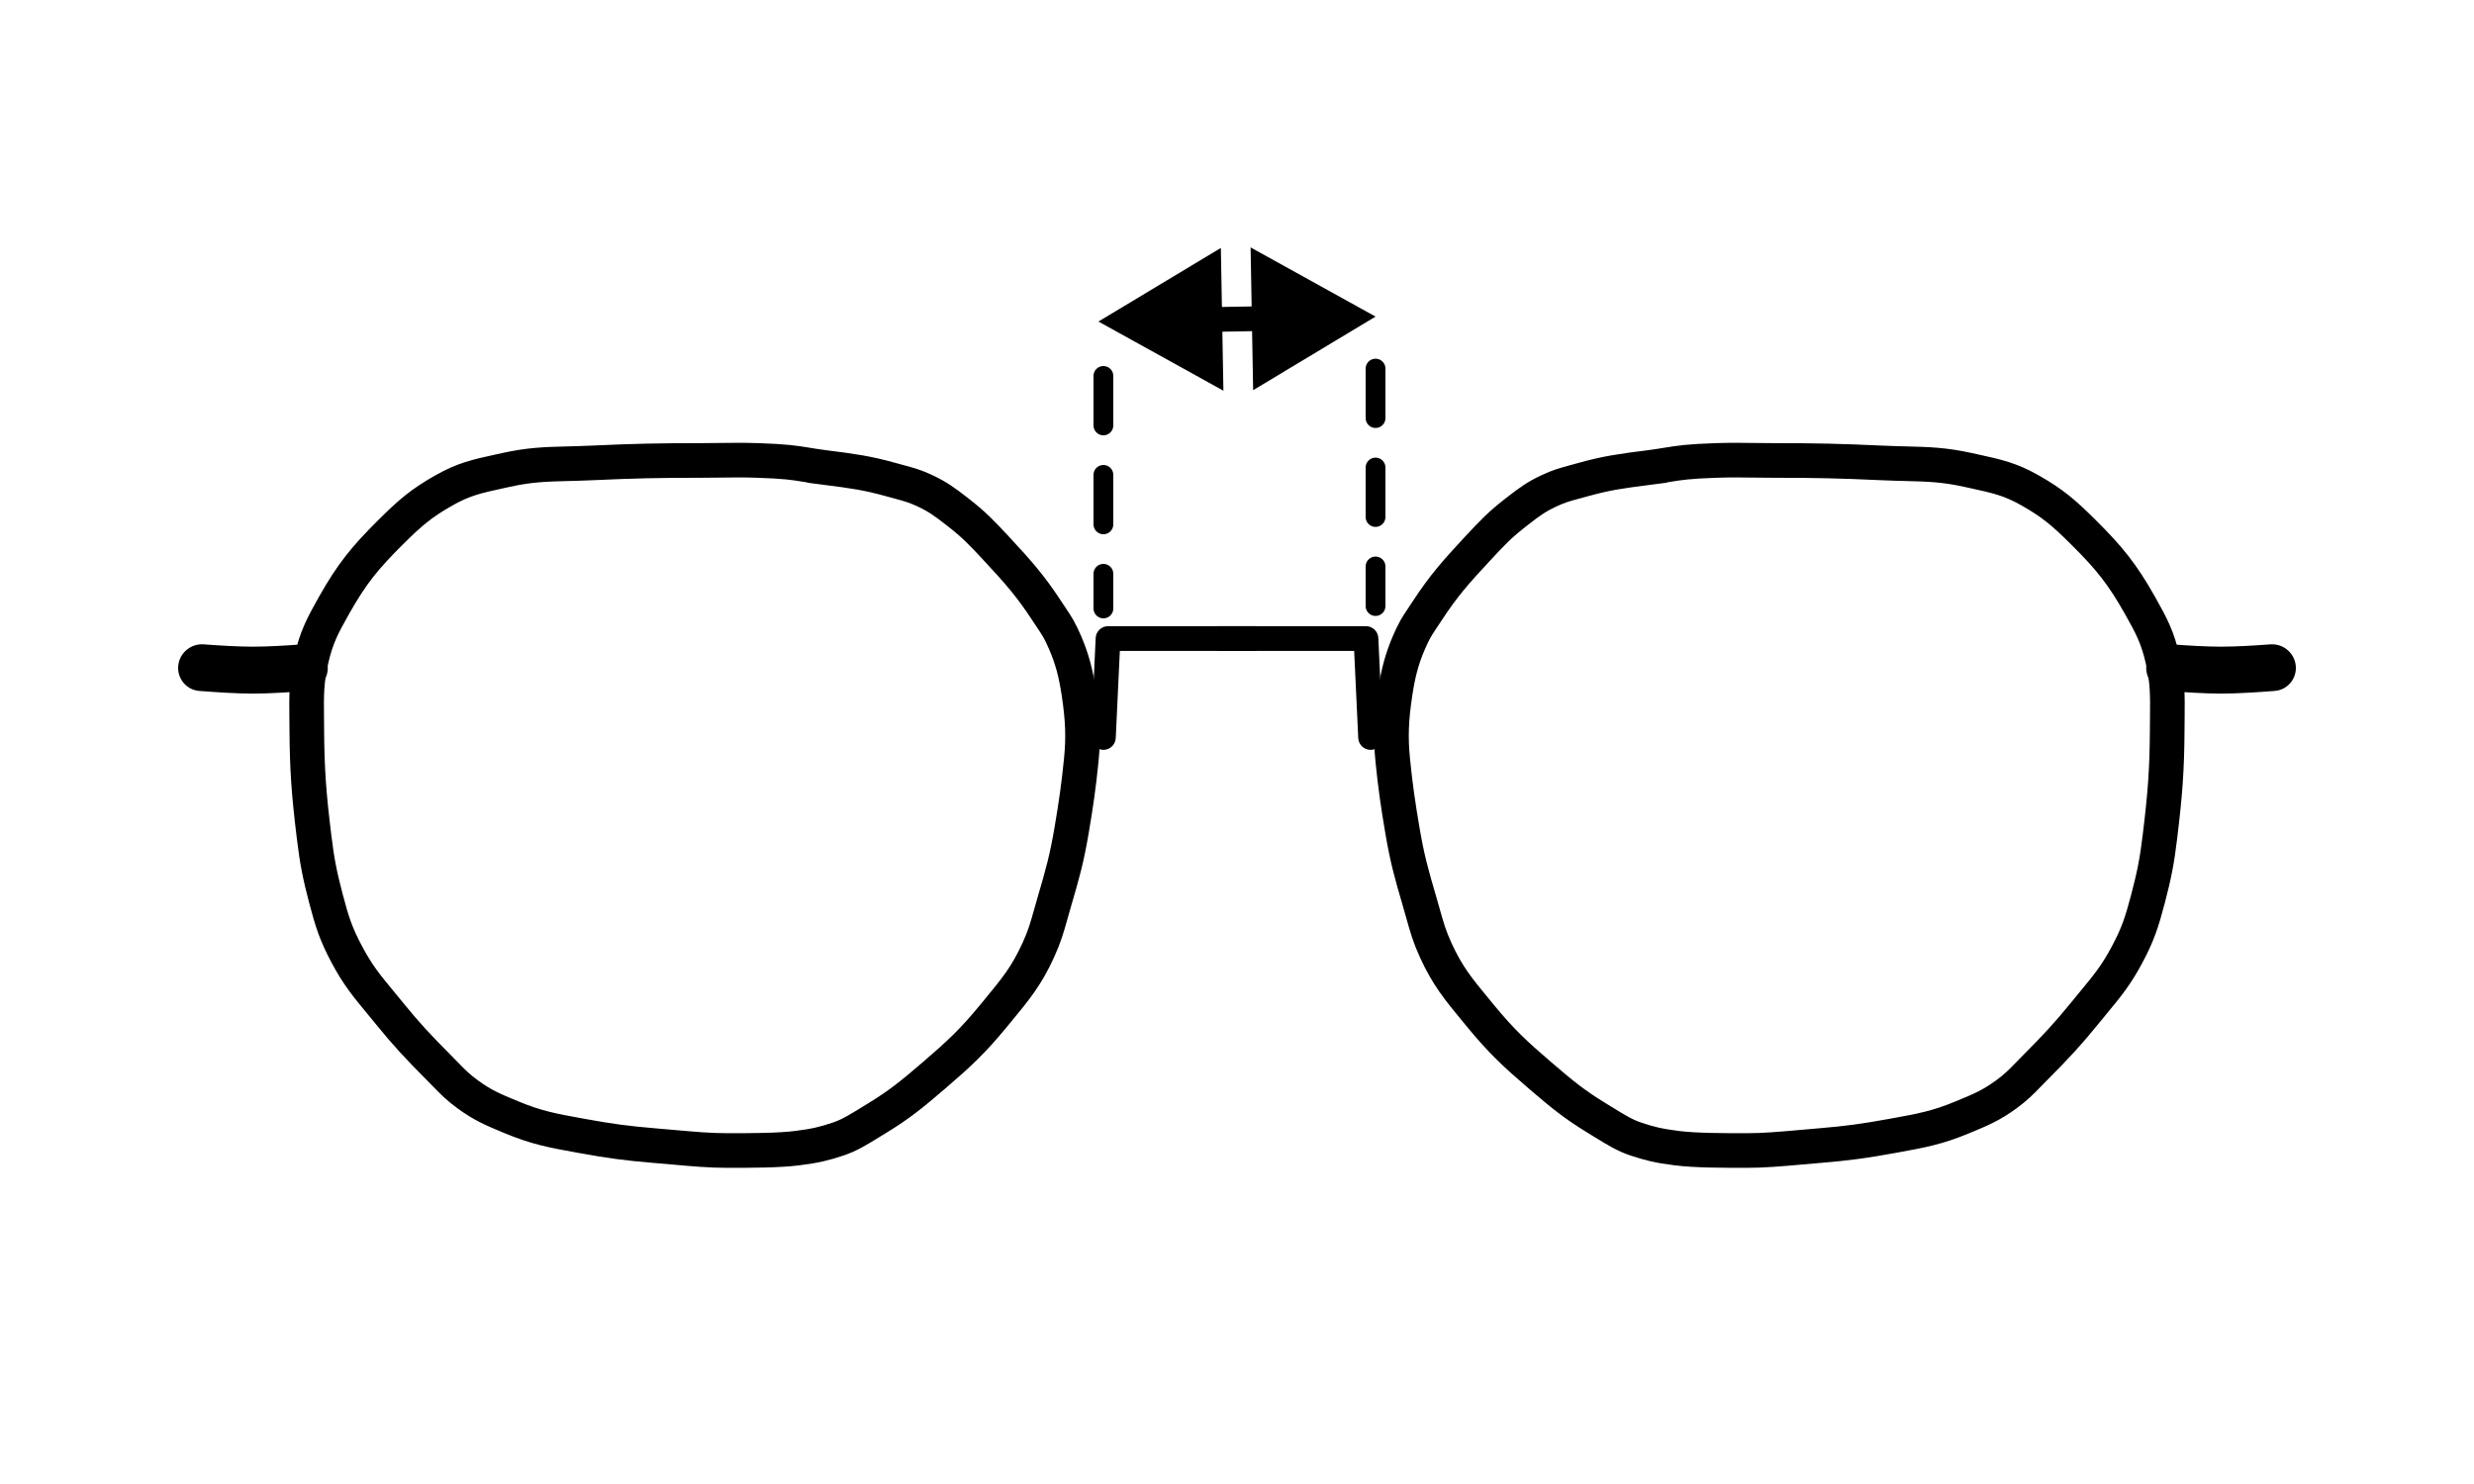
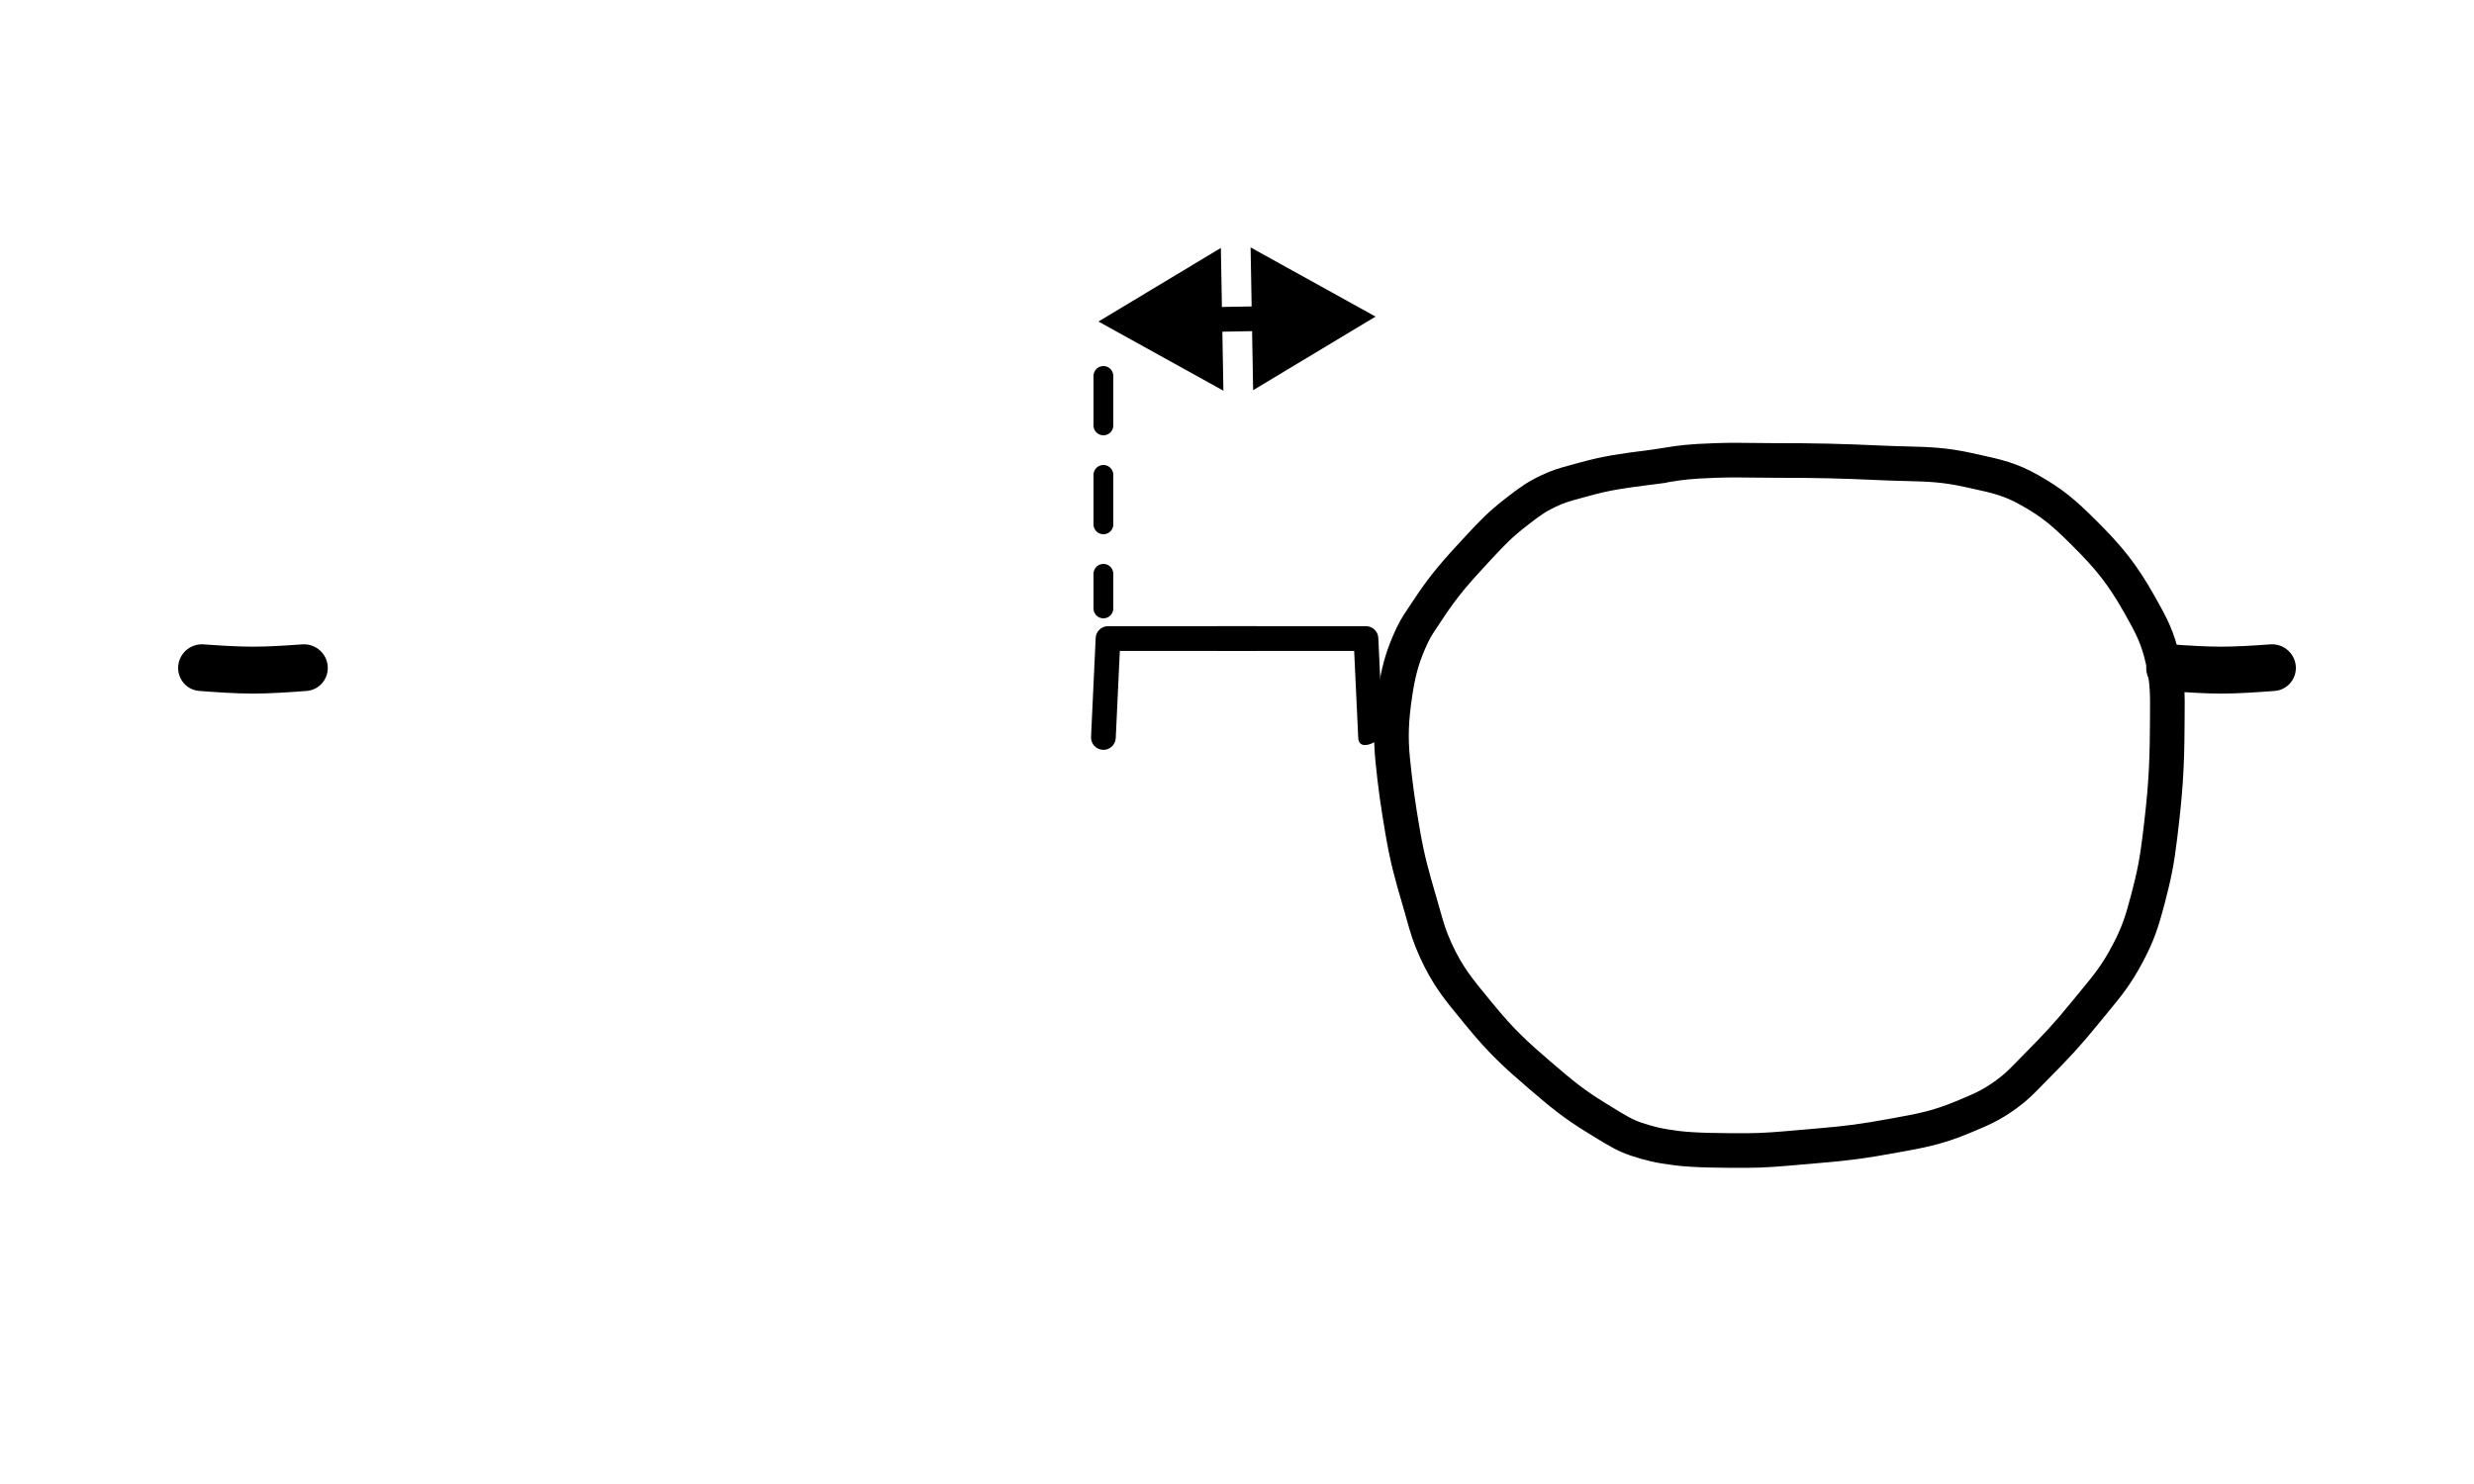
<svg xmlns="http://www.w3.org/2000/svg" fill="none" viewBox="0 0 500 300" height="300" width="500">
  <rect fill="white" height="300" width="500" />
  <path fill="black" d="M241.724 129.084L241.724 131.584L241.724 129.084ZM223.936 129.084L223.936 126.584C222.601 126.584 221.501 127.634 221.439 128.968L223.936 129.084ZM220.503 148.968C220.438 150.347 221.504 151.517 222.883 151.582C224.262 151.646 225.433 150.581 225.497 149.201L220.503 148.968ZM254 129.084C254 126.584 254 126.584 254 126.584C254 126.584 254 126.584 254 126.584C253.999 126.584 253.999 126.584 253.998 126.584C253.997 126.584 253.996 126.584 253.994 126.584C253.99 126.584 253.984 126.584 253.976 126.584C253.96 126.584 253.937 126.584 253.906 126.584C253.844 126.584 253.752 126.584 253.635 126.584C253.399 126.584 253.059 126.584 252.637 126.584C251.795 126.584 250.631 126.584 249.344 126.584C246.768 126.584 243.7 126.584 241.724 126.584L241.724 131.584C243.7 131.584 246.768 131.584 249.344 131.584C250.631 131.584 251.795 131.584 252.637 131.584C253.059 131.584 253.399 131.584 253.635 131.584C253.752 131.584 253.844 131.584 253.906 131.584C253.937 131.584 253.96 131.584 253.976 131.584C253.984 131.584 253.99 131.584 253.994 131.584C253.996 131.584 253.997 131.584 253.998 131.584C253.999 131.584 253.999 131.584 254 131.584C254 131.584 254 131.584 254 131.584C254 131.584 254 131.584 254 129.084ZM241.724 126.584C239.155 126.584 234.708 126.584 230.904 126.584C229.001 126.584 227.259 126.584 225.993 126.584C225.36 126.584 224.846 126.584 224.49 126.584C224.312 126.584 224.173 126.584 224.08 126.584C224.033 126.584 223.997 126.584 223.973 126.584C223.961 126.584 223.952 126.584 223.945 126.584C223.942 126.584 223.94 126.584 223.939 126.584C223.938 126.584 223.937 126.584 223.937 126.584C223.937 126.584 223.936 126.584 223.936 126.584C223.936 126.584 223.936 126.584 223.936 129.084C223.936 131.584 223.936 131.584 223.936 131.584C223.936 131.584 223.937 131.584 223.937 131.584C223.937 131.584 223.938 131.584 223.939 131.584C223.94 131.584 223.942 131.584 223.945 131.584C223.952 131.584 223.961 131.584 223.973 131.584C223.997 131.584 224.033 131.584 224.08 131.584C224.173 131.584 224.312 131.584 224.49 131.584C224.846 131.584 225.36 131.584 225.993 131.584C227.259 131.584 229.001 131.584 230.904 131.584C234.708 131.584 239.155 131.584 241.724 131.584L241.724 126.584ZM221.439 128.968L220.503 148.968L225.497 149.201L226.433 129.201L221.439 128.968Z" />
  <path stroke="black" fill="black" d="M41.152 130.761C44.219 130.993 48.092 131.23 51.122 131.23C54.153 131.23 58.026 130.993 61.093 130.761C63.592 130.572 65.745 132.535 65.745 135.028C65.745 137.198 64.101 139.006 61.947 139.176C58.766 139.428 54.426 139.714 51.122 139.714C47.819 139.714 43.478 139.428 40.297 139.176C38.144 139.006 36.5 137.198 36.5 135.028C36.5 132.535 38.653 130.572 41.152 130.761Z" />
-   <path stroke-linecap="round" stroke-width="7" stroke="black" d="M117.623 229.64L117.623 229.64L117.329 229.587C111.575 228.547 108.478 227.982 103.34 225.851C99.505 224.261 97.595 223.457 94.555 221.252C92.592 219.827 91.56 218.767 89.957 217.12C89.518 216.669 89.037 216.175 88.482 215.617C84.531 211.644 82.199 209.163 78.716 204.877C78.028 204.03 77.399 203.269 76.817 202.563C74.039 199.2 72.307 197.102 70.089 192.939C67.91 188.85 67.12 186.391 65.885 181.695C64.618 176.873 64.074 174.096 63.474 169.162C62.425 160.526 62.044 155.712 62 147.067C61.996 146.301 61.989 145.587 61.982 144.912C61.938 140.473 61.911 137.743 62.912 133.364C63.93 128.908 65.107 126.624 67.547 122.307C71.115 115.994 73.744 112.757 78.967 107.567C82.864 103.695 85.149 101.719 89.724 99.131C93.724 96.867 96.358 96.291 101.113 95.252C101.48 95.172 101.859 95.089 102.252 95.003C107.088 93.938 110.277 93.857 114.633 93.747C116.132 93.709 117.769 93.667 119.66 93.581C128.188 93.191 132.961 93.085 141.5 93.085C143.263 93.085 144.669 93.064 145.962 93.046C148.25 93.013 150.188 92.986 153.142 93.083C158.748 93.267 160.51 93.553 163.02 93.96C164.102 94.135 165.324 94.334 167.054 94.556L167.5 91.085L167.054 94.556L167.198 94.575C172.403 95.243 175.2 95.605 180.063 96.957C180.624 97.113 181.129 97.249 181.594 97.375C183.717 97.949 184.993 98.294 186.999 99.246C189.588 100.476 190.845 101.407 193.357 103.352C196.842 106.05 198.281 107.571 201.436 110.967C205.734 115.593 208.248 118.412 211.569 123.498C211.927 124.046 212.236 124.508 212.513 124.92C213.621 126.574 214.201 127.44 215.283 129.963C216.645 133.142 217.413 135.943 218.039 140.105C218.845 145.471 218.984 149.075 218.517 153.736C218.027 158.643 217.497 162.45 216.55 167.995C215.602 173.541 214.768 176.561 213.142 182.098C212.848 183.1 212.601 183.979 212.376 184.784C211.62 187.479 211.1 189.332 209.819 192.125C207.442 197.306 205.314 199.885 201.583 204.407C201.329 204.715 201.067 205.033 200.798 205.36C196.583 210.48 193.873 213.012 188.722 217.427C184.315 221.205 181.932 223.194 177.176 226.097C176.735 226.366 176.32 226.622 175.925 226.865C173.293 228.484 171.589 229.532 169.393 230.264C166.61 231.192 164.835 231.64 161.066 232.112C157.332 232.578 151.75 232.585 147 232.585C143.516 232.585 140.173 232.288 136.035 231.921C134.858 231.817 133.617 231.707 132.29 231.597C126.547 231.118 123.318 230.671 117.623 229.64Z" />
-   <path fill="black" d="M258.276 129.084L258.276 131.584L258.276 129.084ZM276.064 129.084L276.064 126.584C277.399 126.584 278.499 127.634 278.561 128.968L276.064 129.084ZM279.497 148.968C279.562 150.347 278.496 151.517 277.117 151.582C275.738 151.646 274.567 150.581 274.503 149.201L279.497 148.968ZM246 129.084C246 126.584 246 126.584 246 126.584C246 126.584 246 126.584 246 126.584C246.001 126.584 246.001 126.584 246.002 126.584C246.003 126.584 246.004 126.584 246.006 126.584C246.01 126.584 246.016 126.584 246.024 126.584C246.04 126.584 246.063 126.584 246.094 126.584C246.156 126.584 246.248 126.584 246.365 126.584C246.601 126.584 246.941 126.584 247.363 126.584C248.205 126.584 249.369 126.584 250.656 126.584C253.232 126.584 256.3 126.584 258.276 126.584L258.276 131.584C256.3 131.584 253.232 131.584 250.656 131.584C249.369 131.584 248.205 131.584 247.363 131.584C246.941 131.584 246.601 131.584 246.365 131.584C246.248 131.584 246.156 131.584 246.094 131.584C246.063 131.584 246.04 131.584 246.024 131.584C246.016 131.584 246.01 131.584 246.006 131.584C246.004 131.584 246.003 131.584 246.002 131.584C246.001 131.584 246.001 131.584 246 131.584C246 131.584 246 131.584 246 131.584C246 131.584 246 131.584 246 129.084ZM258.276 126.584C260.845 126.584 265.292 126.584 269.096 126.584C270.999 126.584 272.741 126.584 274.007 126.584C274.64 126.584 275.154 126.584 275.51 126.584C275.688 126.584 275.827 126.584 275.92 126.584C275.967 126.584 276.003 126.584 276.027 126.584C276.039 126.584 276.048 126.584 276.055 126.584C276.058 126.584 276.06 126.584 276.061 126.584C276.062 126.584 276.063 126.584 276.063 126.584C276.063 126.584 276.064 126.584 276.064 126.584C276.064 126.584 276.064 126.584 276.064 129.084C276.064 131.584 276.064 131.584 276.064 131.584C276.064 131.584 276.063 131.584 276.063 131.584C276.063 131.584 276.062 131.584 276.061 131.584C276.06 131.584 276.058 131.584 276.055 131.584C276.048 131.584 276.039 131.584 276.027 131.584C276.003 131.584 275.967 131.584 275.92 131.584C275.827 131.584 275.688 131.584 275.51 131.584C275.154 131.584 274.64 131.584 274.007 131.584C272.741 131.584 270.999 131.584 269.096 131.584C265.292 131.584 260.845 131.584 258.276 131.584L258.276 126.584ZM278.561 128.968L279.497 148.968L274.503 149.201L273.567 129.201L278.561 128.968Z" />
+   <path fill="black" d="M258.276 129.084L258.276 131.584L258.276 129.084ZM276.064 129.084L276.064 126.584C277.399 126.584 278.499 127.634 278.561 128.968L276.064 129.084ZM279.497 148.968C275.738 151.646 274.567 150.581 274.503 149.201L279.497 148.968ZM246 129.084C246 126.584 246 126.584 246 126.584C246 126.584 246 126.584 246 126.584C246.001 126.584 246.001 126.584 246.002 126.584C246.003 126.584 246.004 126.584 246.006 126.584C246.01 126.584 246.016 126.584 246.024 126.584C246.04 126.584 246.063 126.584 246.094 126.584C246.156 126.584 246.248 126.584 246.365 126.584C246.601 126.584 246.941 126.584 247.363 126.584C248.205 126.584 249.369 126.584 250.656 126.584C253.232 126.584 256.3 126.584 258.276 126.584L258.276 131.584C256.3 131.584 253.232 131.584 250.656 131.584C249.369 131.584 248.205 131.584 247.363 131.584C246.941 131.584 246.601 131.584 246.365 131.584C246.248 131.584 246.156 131.584 246.094 131.584C246.063 131.584 246.04 131.584 246.024 131.584C246.016 131.584 246.01 131.584 246.006 131.584C246.004 131.584 246.003 131.584 246.002 131.584C246.001 131.584 246.001 131.584 246 131.584C246 131.584 246 131.584 246 131.584C246 131.584 246 131.584 246 129.084ZM258.276 126.584C260.845 126.584 265.292 126.584 269.096 126.584C270.999 126.584 272.741 126.584 274.007 126.584C274.64 126.584 275.154 126.584 275.51 126.584C275.688 126.584 275.827 126.584 275.92 126.584C275.967 126.584 276.003 126.584 276.027 126.584C276.039 126.584 276.048 126.584 276.055 126.584C276.058 126.584 276.06 126.584 276.061 126.584C276.062 126.584 276.063 126.584 276.063 126.584C276.063 126.584 276.064 126.584 276.064 126.584C276.064 126.584 276.064 126.584 276.064 129.084C276.064 131.584 276.064 131.584 276.064 131.584C276.064 131.584 276.063 131.584 276.063 131.584C276.063 131.584 276.062 131.584 276.061 131.584C276.06 131.584 276.058 131.584 276.055 131.584C276.048 131.584 276.039 131.584 276.027 131.584C276.003 131.584 275.967 131.584 275.92 131.584C275.827 131.584 275.688 131.584 275.51 131.584C275.154 131.584 274.64 131.584 274.007 131.584C272.741 131.584 270.999 131.584 269.096 131.584C265.292 131.584 260.845 131.584 258.276 131.584L258.276 126.584ZM278.561 128.968L279.497 148.968L274.503 149.201L273.567 129.201L278.561 128.968Z" />
  <path stroke="black" fill="black" d="M458.848 130.761C455.781 130.993 451.908 131.23 448.878 131.23C445.847 131.23 441.974 130.993 438.907 130.761C436.408 130.572 434.255 132.535 434.255 135.028C434.255 137.198 435.899 139.006 438.052 139.176C441.234 139.428 445.574 139.714 448.878 139.714C452.181 139.714 456.522 139.428 459.703 139.176C461.856 139.006 463.5 137.198 463.5 135.028C463.5 132.535 461.347 130.572 458.848 130.761Z" />
  <path stroke-linecap="round" stroke-width="7" stroke="black" d="M382.377 229.64L382.377 229.64L382.671 229.587C388.425 228.547 391.522 227.982 396.66 225.851C400.495 224.261 402.405 223.457 405.445 221.252C407.408 219.827 408.44 218.767 410.043 217.12C410.482 216.669 410.963 216.175 411.518 215.617C415.469 211.644 417.801 209.163 421.284 204.877C421.972 204.03 422.601 203.269 423.184 202.563C425.961 199.2 427.693 197.102 429.911 192.939C432.09 188.85 432.88 186.391 434.115 181.695C435.382 176.873 435.926 174.096 436.526 169.162C437.575 160.526 437.956 155.712 438 147.067C438.004 146.301 438.011 145.587 438.018 144.912C438.062 140.473 438.088 137.743 437.088 133.364C436.07 128.908 434.893 126.624 432.453 122.307C428.885 115.994 426.256 112.757 421.033 107.567C417.136 103.695 414.851 101.719 410.276 99.131C406.276 96.867 403.642 96.291 398.887 95.252C398.52 95.172 398.141 95.089 397.748 95.003C392.912 93.938 389.723 93.857 385.367 93.747C383.868 93.709 382.231 93.667 380.34 93.581C371.812 93.191 367.039 93.085 358.5 93.085C356.737 93.085 355.331 93.064 354.038 93.046C351.75 93.013 349.812 92.986 346.858 93.083C341.252 93.267 339.49 93.553 336.98 93.96C335.898 94.135 334.676 94.334 332.946 94.556L332.5 91.085L332.946 94.556L332.802 94.575C327.597 95.243 324.799 95.605 319.937 96.957C319.376 97.113 318.871 97.249 318.406 97.375C316.283 97.949 315.007 98.294 313.001 99.246C310.412 100.476 309.155 101.407 306.643 103.352C303.158 106.05 301.719 107.571 298.564 110.967C294.266 115.593 291.752 118.412 288.431 123.498C288.073 124.046 287.764 124.508 287.487 124.92C286.379 126.574 285.799 127.44 284.717 129.963C283.355 133.142 282.587 135.943 281.961 140.105C281.155 145.471 281.016 149.075 281.483 153.736C281.973 158.643 282.503 162.45 283.45 167.995C284.398 173.541 285.232 176.561 286.858 182.098C287.152 183.1 287.399 183.979 287.624 184.784C288.38 187.479 288.9 189.332 290.181 192.125C292.558 197.306 294.686 199.885 298.417 204.407C298.671 204.715 298.933 205.033 299.202 205.36C303.417 210.48 306.127 213.012 311.278 217.427C315.685 221.205 318.068 223.194 322.824 226.097C323.265 226.366 323.68 226.622 324.075 226.865C326.707 228.484 328.411 229.532 330.607 230.264C333.39 231.192 335.165 231.64 338.934 232.112C342.668 232.578 348.25 232.585 353 232.585C356.484 232.585 359.827 232.288 363.965 231.921C365.142 231.817 366.383 231.707 367.709 231.597C373.453 231.118 376.682 230.671 382.377 229.64Z" />
  <path stroke-dasharray="10 10" stroke-linecap="round" stroke-width="4" stroke="black" d="M223 76L223 123" />
-   <path stroke-dasharray="10 10" stroke-linecap="round" stroke-width="4" stroke="black" d="M278 74.516L278 122.516" />
  <path fill="black" d="M222 65L247.254 78.985L246.738 50.122L222 65ZM278 64L252.746 50.015L253.262 78.878L278 64ZM244.541 67.098L255.548 66.901L255.459 61.902L244.452 62.099L244.541 67.098Z" />
</svg>